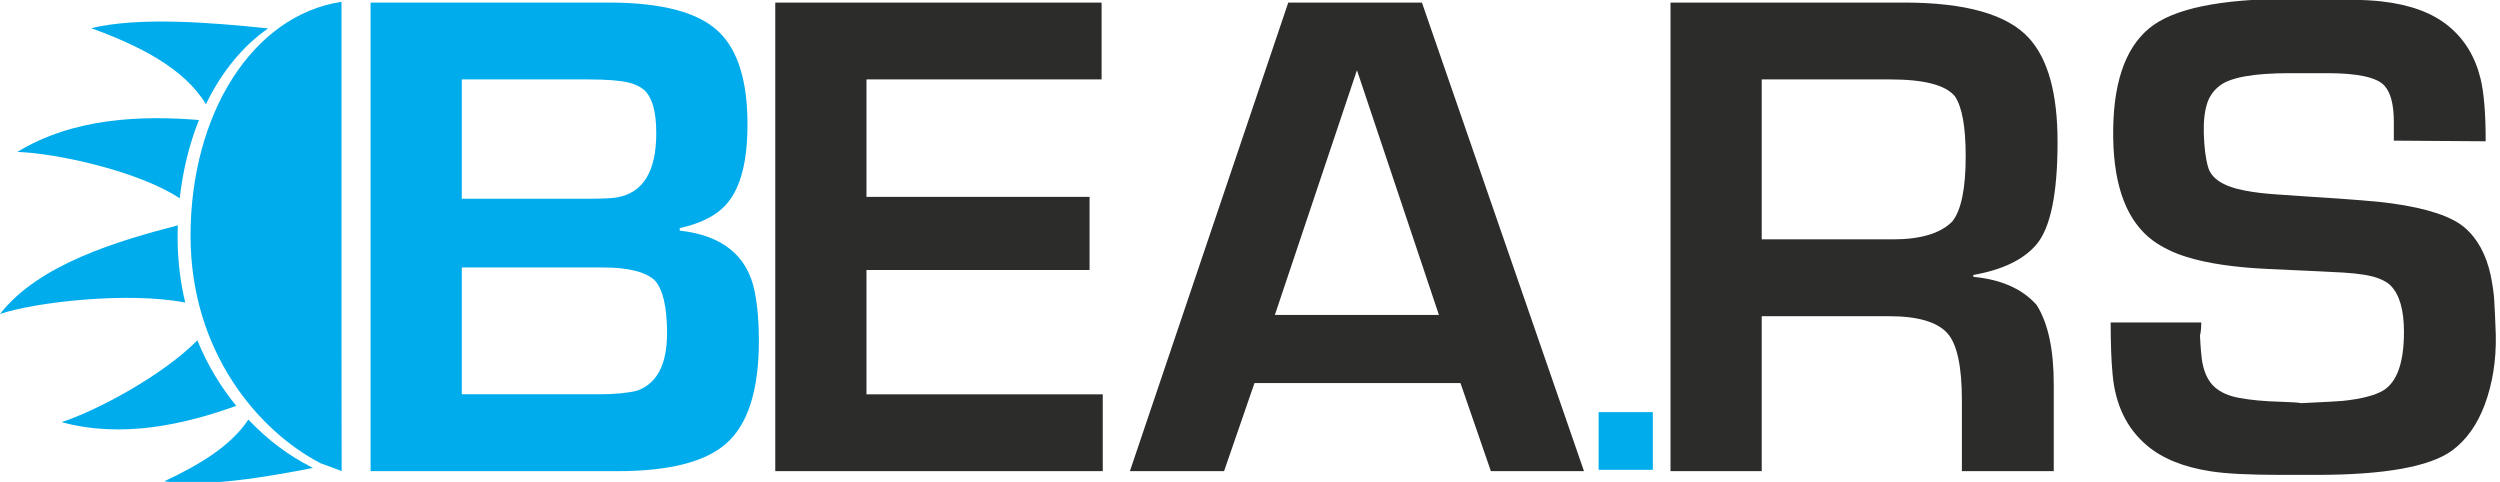
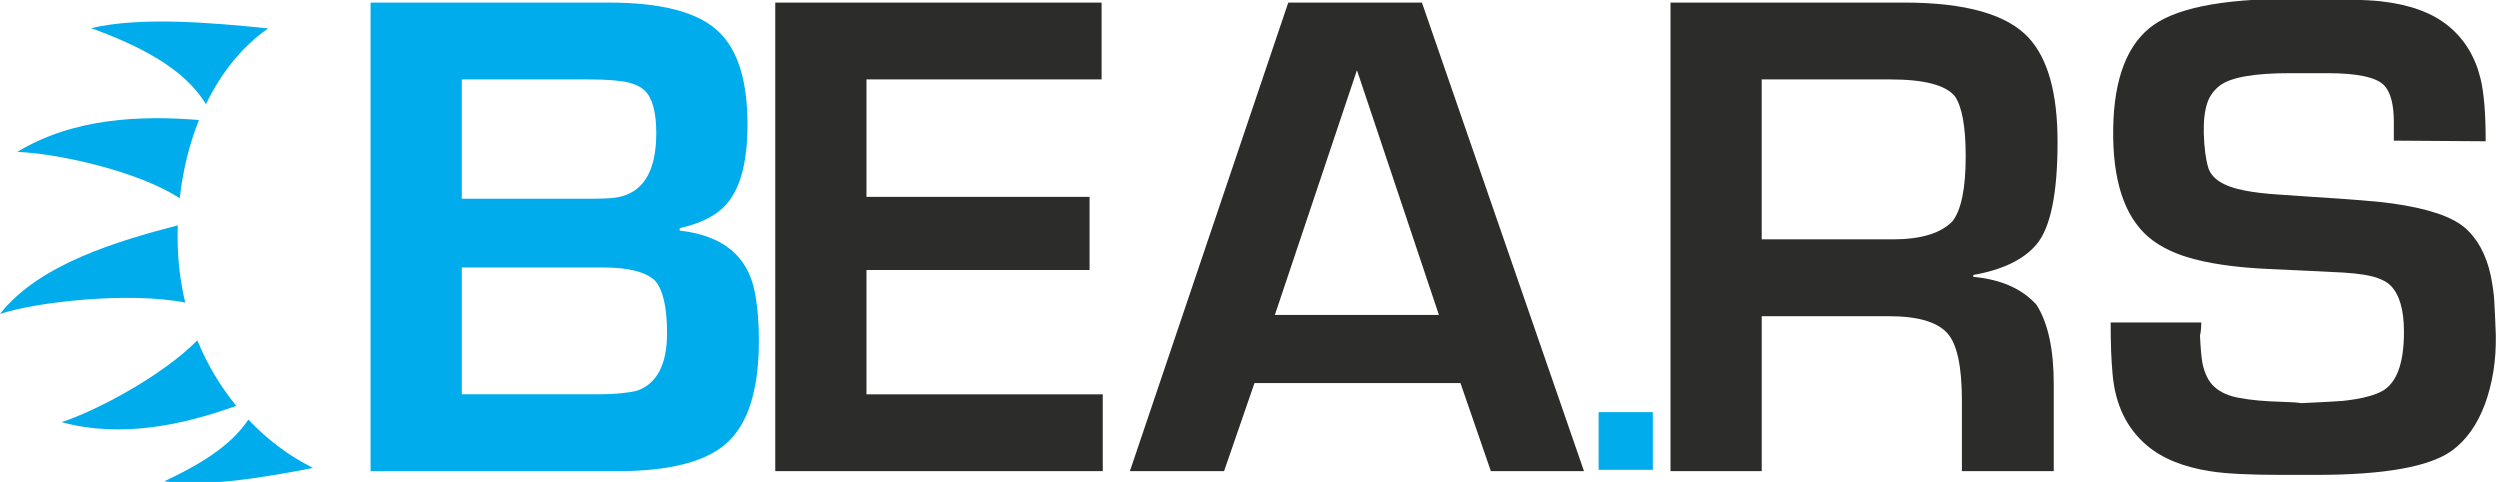
<svg xmlns="http://www.w3.org/2000/svg" version="1.1" viewBox="0 0 332 64" width="332" height="64" id="Layer_1" xml:space="preserve">
  <defs id="defs115" />
-   <rect width="634" height="86" x="-47.997" y="-8.682" id="rect3" style="fill:#ffffff" />
  <g transform="matrix(0.8,0,0,0.789,0.01,-268.241)" id="g3023" style="fill-rule:evenodd;display:inline">
    <path d="m 183.047,419.276 -54.365,0 0,-78.866 54.172,0 0,12.934 -39.03,0 0,19.769 37.033,0 0,12.303 -37.033,0 0,20.926 39.223,0 0,12.934 z m 79.883,0 -15.458,0 -5.047,-14.826 -34.193,0 -5.048,14.826 -15.633,0 26.289,-78.866 22.188,0 26.902,78.866 z m -24.08,-26.288 -13.583,-41.116 -0.053,0 -13.6,41.116 27.236,0 z" id="path2991" style="fill:#2c2c2b;stroke:none" />
    <path d="m 274.358,419.053 -8.999,0 0,-9.707 8.999,0 0,9.707 z" id="path2993" style="fill:#00ACEC;stroke:none" />
    <path d="m 341.542,363.842 c 0,8.692 -1.157,14.458 -3.488,17.263 -2.12,2.558 -5.626,4.276 -10.498,5.152 l 0,0.316 c 4.627,0.438 8.132,2.015 10.498,4.714 1.91,3.032 2.857,7.501 2.857,13.372 l 0,14.617 -15.248,0 0,-11.883 c 0,-5.748 -0.806,-9.534 -2.418,-11.339 -1.7,-1.91 -4.943,-2.857 -9.675,-2.857 l -21.136,0 0,26.079 -15.142,0 0,-78.867 38.785,0 c 10.235,0 17.14,1.998 20.715,5.976 3.172,3.523 4.75,9.342 4.75,17.457 z m -15.248,2.453 c 0,-4.977 -0.596,-8.342 -1.805,-10.13 -1.525,-1.875 -5.1,-2.822 -10.726,-2.822 l -21.329,0 0,26.92 21.767,0 c 4.662,0 7.957,-1.016 9.885,-3.032 1.472,-1.893 2.208,-5.555 2.208,-10.936 z m 87.998,30.145 c 0.07,4.223 -0.543,8.097 -1.84,11.654 -1.262,3.4 -3.067,5.959 -5.416,7.712 -3.698,2.734 -11.234,4.101 -22.608,4.101 l -5.679,0 c -5.275,0 -9.183,-0.193 -11.724,-0.596 -4.54,-0.701 -8.098,-2.156 -10.656,-4.364 -3.348,-2.874 -5.258,-6.87 -5.696,-12.023 -0.21,-2.208 -0.316,-5.1 -0.316,-8.675 l 15.038,0 c 0,0.911 -0.07,1.647 -0.211,2.208 0.105,2.226 0.245,3.751 0.403,4.592 0.351,1.805 1.017,3.154 2.016,4.066 1.016,0.911 2.348,1.507 4.031,1.823 1.91,0.368 4.276,0.596 7.098,0.666 1.682,0.052 2.769,0.122 3.259,0.228 3.716,-0.176 6.029,-0.298 6.941,-0.386 3.049,-0.333 5.258,-0.912 6.625,-1.718 2.331,-1.419 3.487,-4.697 3.487,-9.884 0,-3.698 -0.736,-6.292 -2.208,-7.799 -0.438,-0.474 -1.139,-0.877 -2.086,-1.245 -1.279,-0.473 -3.189,-0.788 -5.748,-0.946 -0.912,-0.053 -2.384,-0.123 -4.381,-0.228 l -7.94,-0.368 c -5.713,-0.263 -10.305,-0.946 -13.758,-2.05 -2.12,-0.666 -3.96,-1.578 -5.52,-2.717 -4.276,-3.19 -6.485,-8.938 -6.625,-17.246 -0.14,-8.885 1.858,-15.054 5.976,-18.507 3.944,-3.312 11.795,-4.96 23.573,-4.96 7.536,0 12.548,0.141 15.037,0.438 4.714,0.544 8.412,1.928 11.059,4.136 2.664,2.209 4.434,5.153 5.328,8.834 0.578,2.383 0.858,5.906 0.858,10.568 l -15.247,-0.105 0,-3.155 c 0,-2.927 -0.526,-4.942 -1.56,-6.099 -1.262,-1.402 -4.434,-2.103 -9.481,-2.103 l -6.205,0 c -5.976,0 -9.867,0.701 -11.654,2.103 -0.964,0.753 -1.63,1.682 -2.033,2.804 -0.456,1.332 -0.666,3.067 -0.614,5.188 0.07,2.366 0.298,4.241 0.701,5.661 0.526,1.998 2.576,3.329 6.169,4.013 1.508,0.298 3.295,0.508 5.363,0.648 l 5.854,0.404 c 6.625,0.42 11.024,0.788 13.179,1.104 5.819,0.823 9.832,2.173 12.023,4.048 2.138,1.858 3.593,4.557 4.347,8.097 0.315,1.613 0.508,2.997 0.578,4.171 0.07,1.052 0.158,3.015 0.263,5.907 z" id="path2995" style="fill:#2c2c2b;stroke:none" />
    <path d="m 125.964,397.298 c 0,8.448 -1.857,14.266 -5.573,17.456 -3.487,3.015 -9.446,4.522 -17.894,4.522 l -40.993,0 0,-78.867 39.539,0 c 8.85,0 14.949,1.648 18.297,4.96 3.154,3.085 4.732,8.272 4.732,15.545 0,6.065 -1.087,10.446 -3.26,13.145 -1.63,2.051 -4.294,3.488 -7.992,4.311 l 0,0.421 c 7.098,0.806 11.252,4.224 12.443,10.235 0.474,2.419 0.701,5.17 0.701,8.272 z m -17.035,-34.911 c 0,-3.506 -0.631,-5.889 -1.892,-7.151 -0.667,-0.631 -1.578,-1.086 -2.752,-1.384 -1.402,-0.333 -3.645,-0.509 -6.713,-0.509 l -20.926,0 0,20.085 20.733,0 c 2.454,0 4.101,-0.07 4.924,-0.21 4.417,-0.736 6.625,-4.347 6.625,-10.831 z m 1.788,33.65 c 0,-4.347 -0.666,-7.291 -1.998,-8.833 -1.542,-1.473 -4.417,-2.209 -8.623,-2.209 l -23.449,0 0,21.347 22.626,0 c 2.752,0 4.908,-0.211 6.485,-0.614 3.313,-1.209 4.96,-4.434 4.96,-9.691 z" id="path2997" style="fill:#00ACEC;stroke:none" />
    <g id="g2999">
-       <path d="m 56.705,419.263 -3.534,-1.331 c -10.346,-5.462 -21.553,-18.799 -21.553,-38.27 0,-20.469 10.245,-37.108 25.059,-39.384 l -2e-4,4.478 0,54.495 0.028,20.012 z" id="path3001" style="fill:#00ACEC;stroke:none" />
      <g id="g3003">
        <path d="m 34.175,357.514 c -3.646,-6.097 -11.126,-9.875 -19.062,-12.801 8.12,-1.943 19.878,-0.958 29.379,0.048 -4.239,2.982 -7.756,7.379 -10.318,12.753 z" id="path3005" style="fill:#00ACEC;stroke:none" />
        <path d="m 29.822,373.35 c -6.941,-4.624 -20.528,-7.596 -26.963,-7.803 9.259,-5.716 20.447,-6.175 30.157,-5.373 -1.583,3.995 -2.674,8.438 -3.194,13.176 z" id="path3007" style="fill:#00ACEC;stroke:none" />
        <path d="M 30.736,390.903 C 21.408,389.038 5.932,390.788 -0.012,392.823 6.475,384.39 19.673,380.504 29.504,377.899 c -0.026,0.83 -0.037,1.667 -0.028,2.511 0.038,3.731 0.488,7.232 1.26,10.493 z" id="path3009" style="fill:#00ACEC;stroke:none" />
        <path d="m 32.749,397.258 c -5.806,5.974 -16.831,11.902 -22.546,13.769 9.936,2.743 20.213,0.472 29.003,-2.741 -2.533,-3.141 -4.769,-6.828 -6.457,-11.028 z" id="path3011" style="fill:#00ACEC;stroke:none" />
        <path d="m 41.214,410.601 c -2.909,4.464 -8.255,7.692 -13.954,10.381 6.97,1.034 16.823,-0.701 24.682,-2.245 -0.152,-0.081 -0.314,-0.168 -0.486,-0.263 l -0.034,-0.019 c -3.446,-1.774 -6.995,-4.412 -10.208,-7.854 z" id="path3013" style="fill:#00ACEC;stroke:none" />
      </g>
    </g>
    <g id="g3015" />
  </g>
</svg>